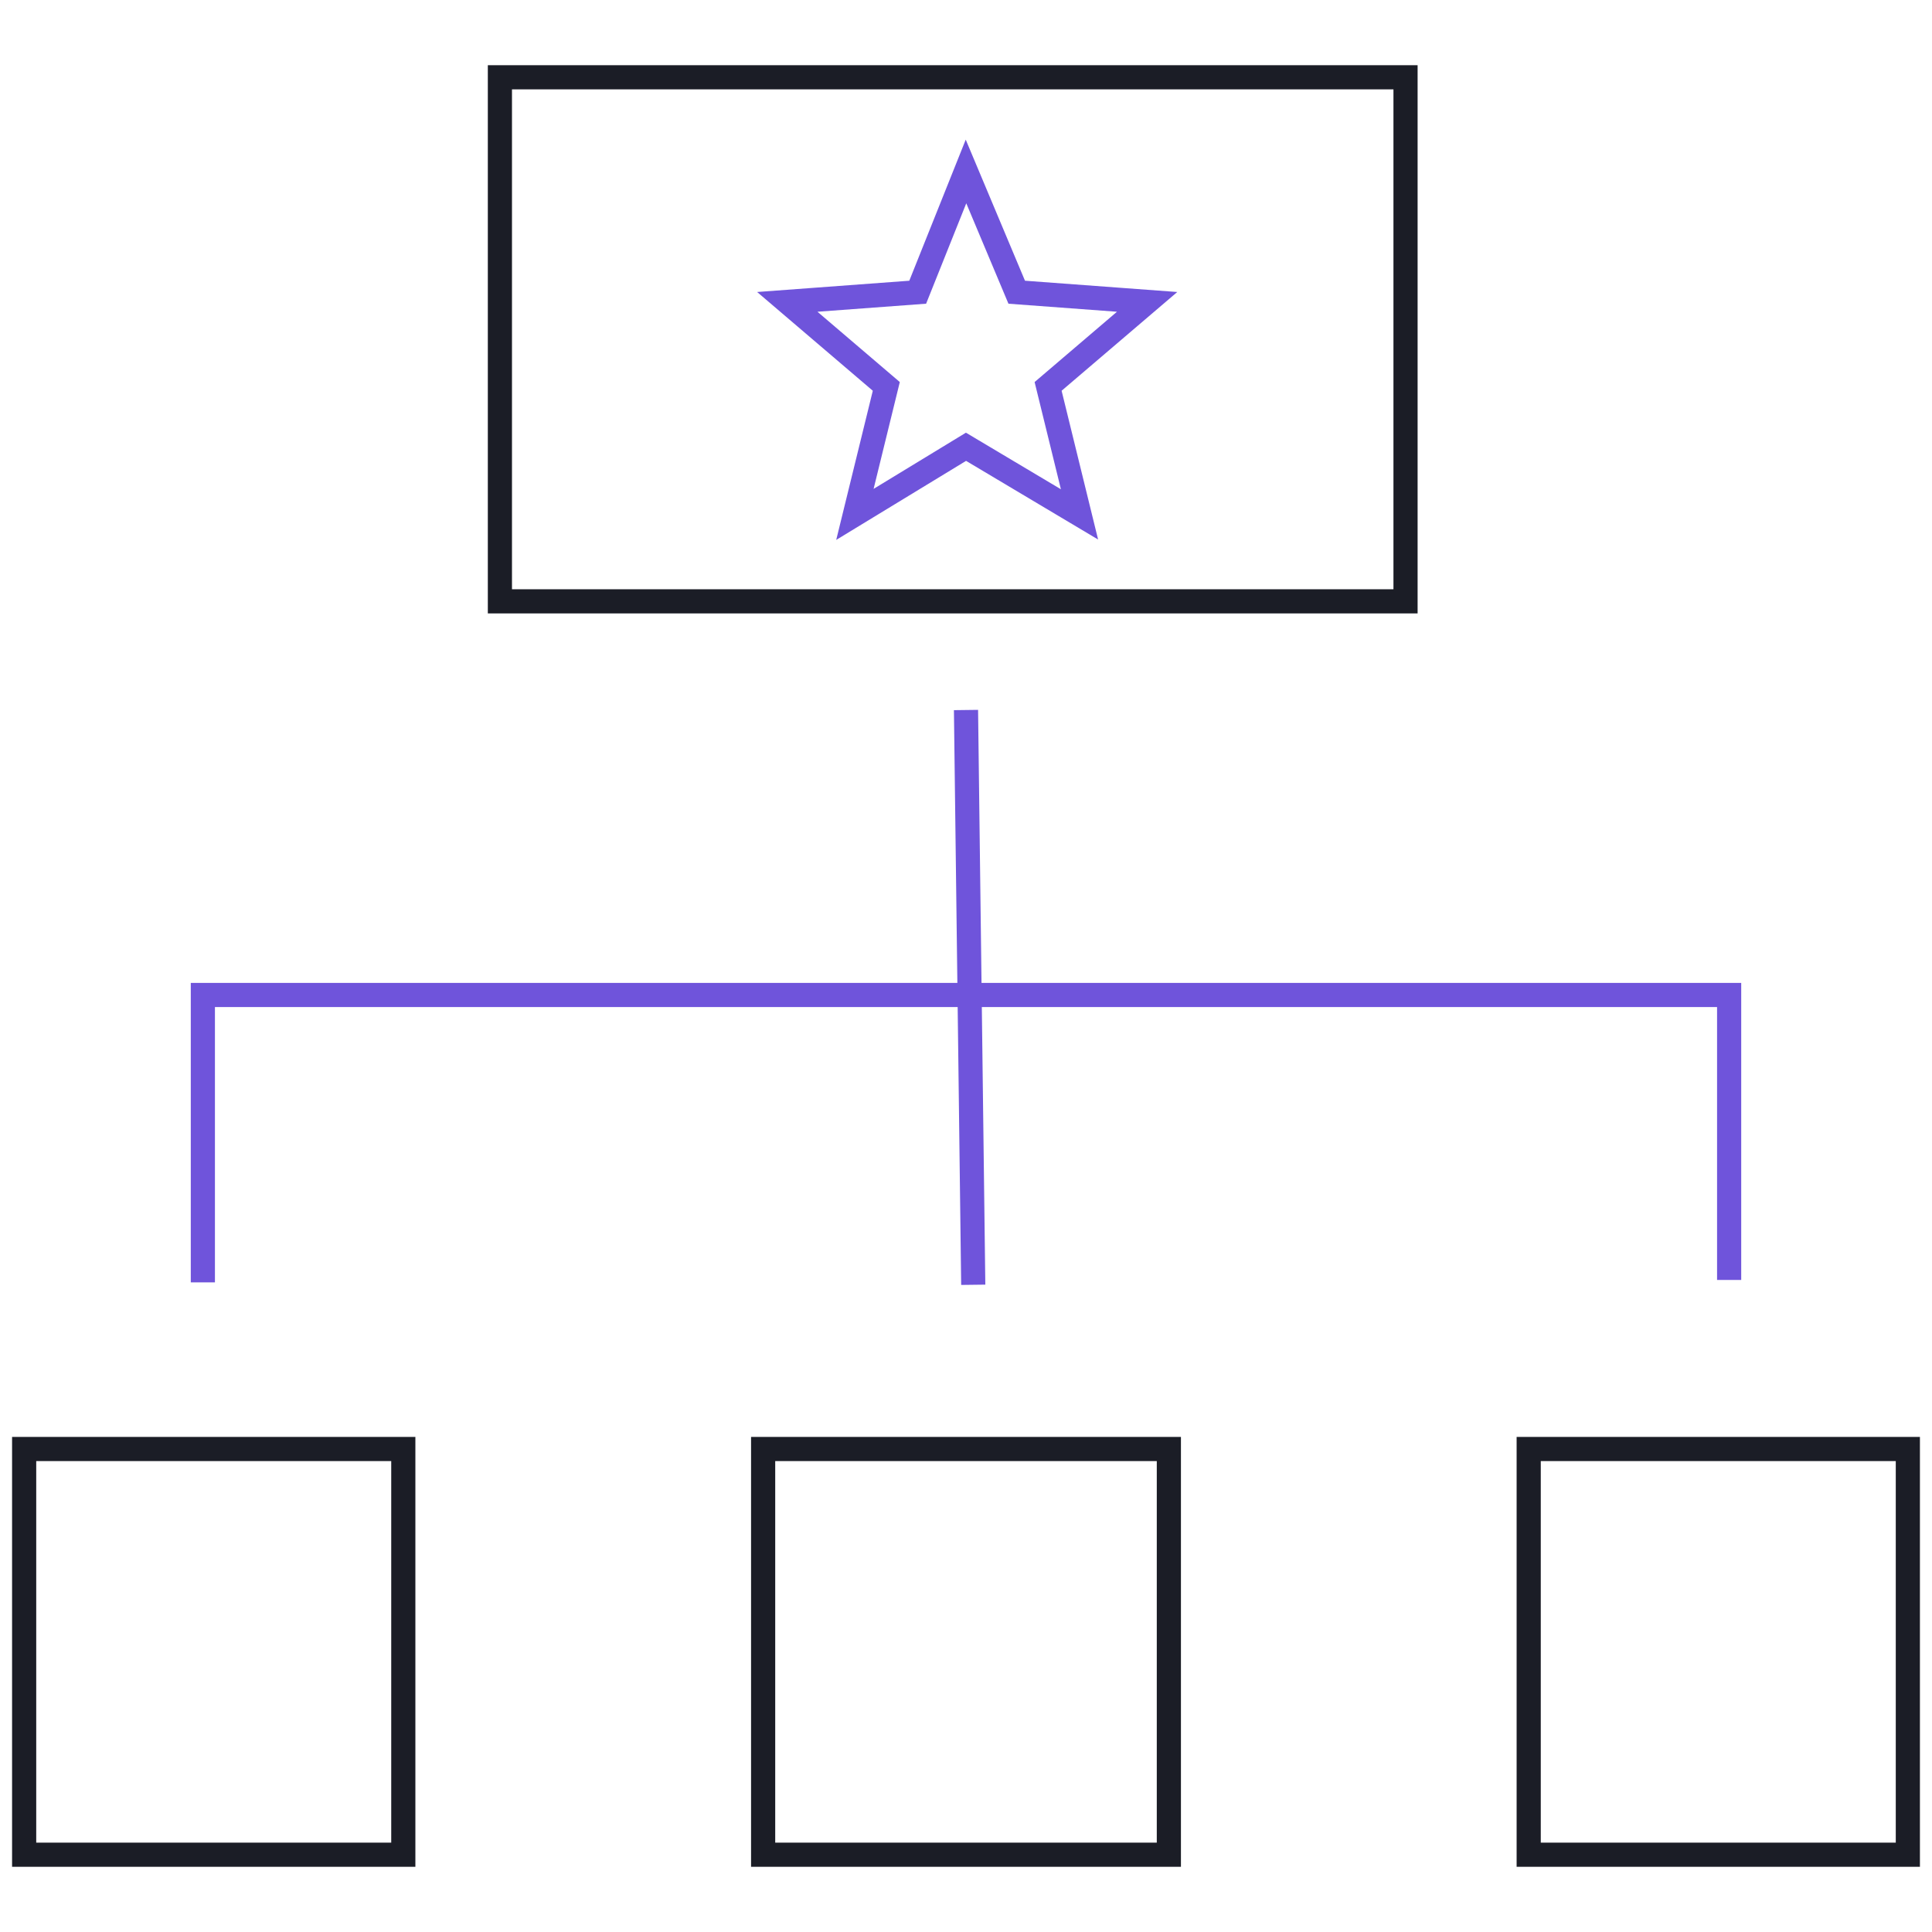
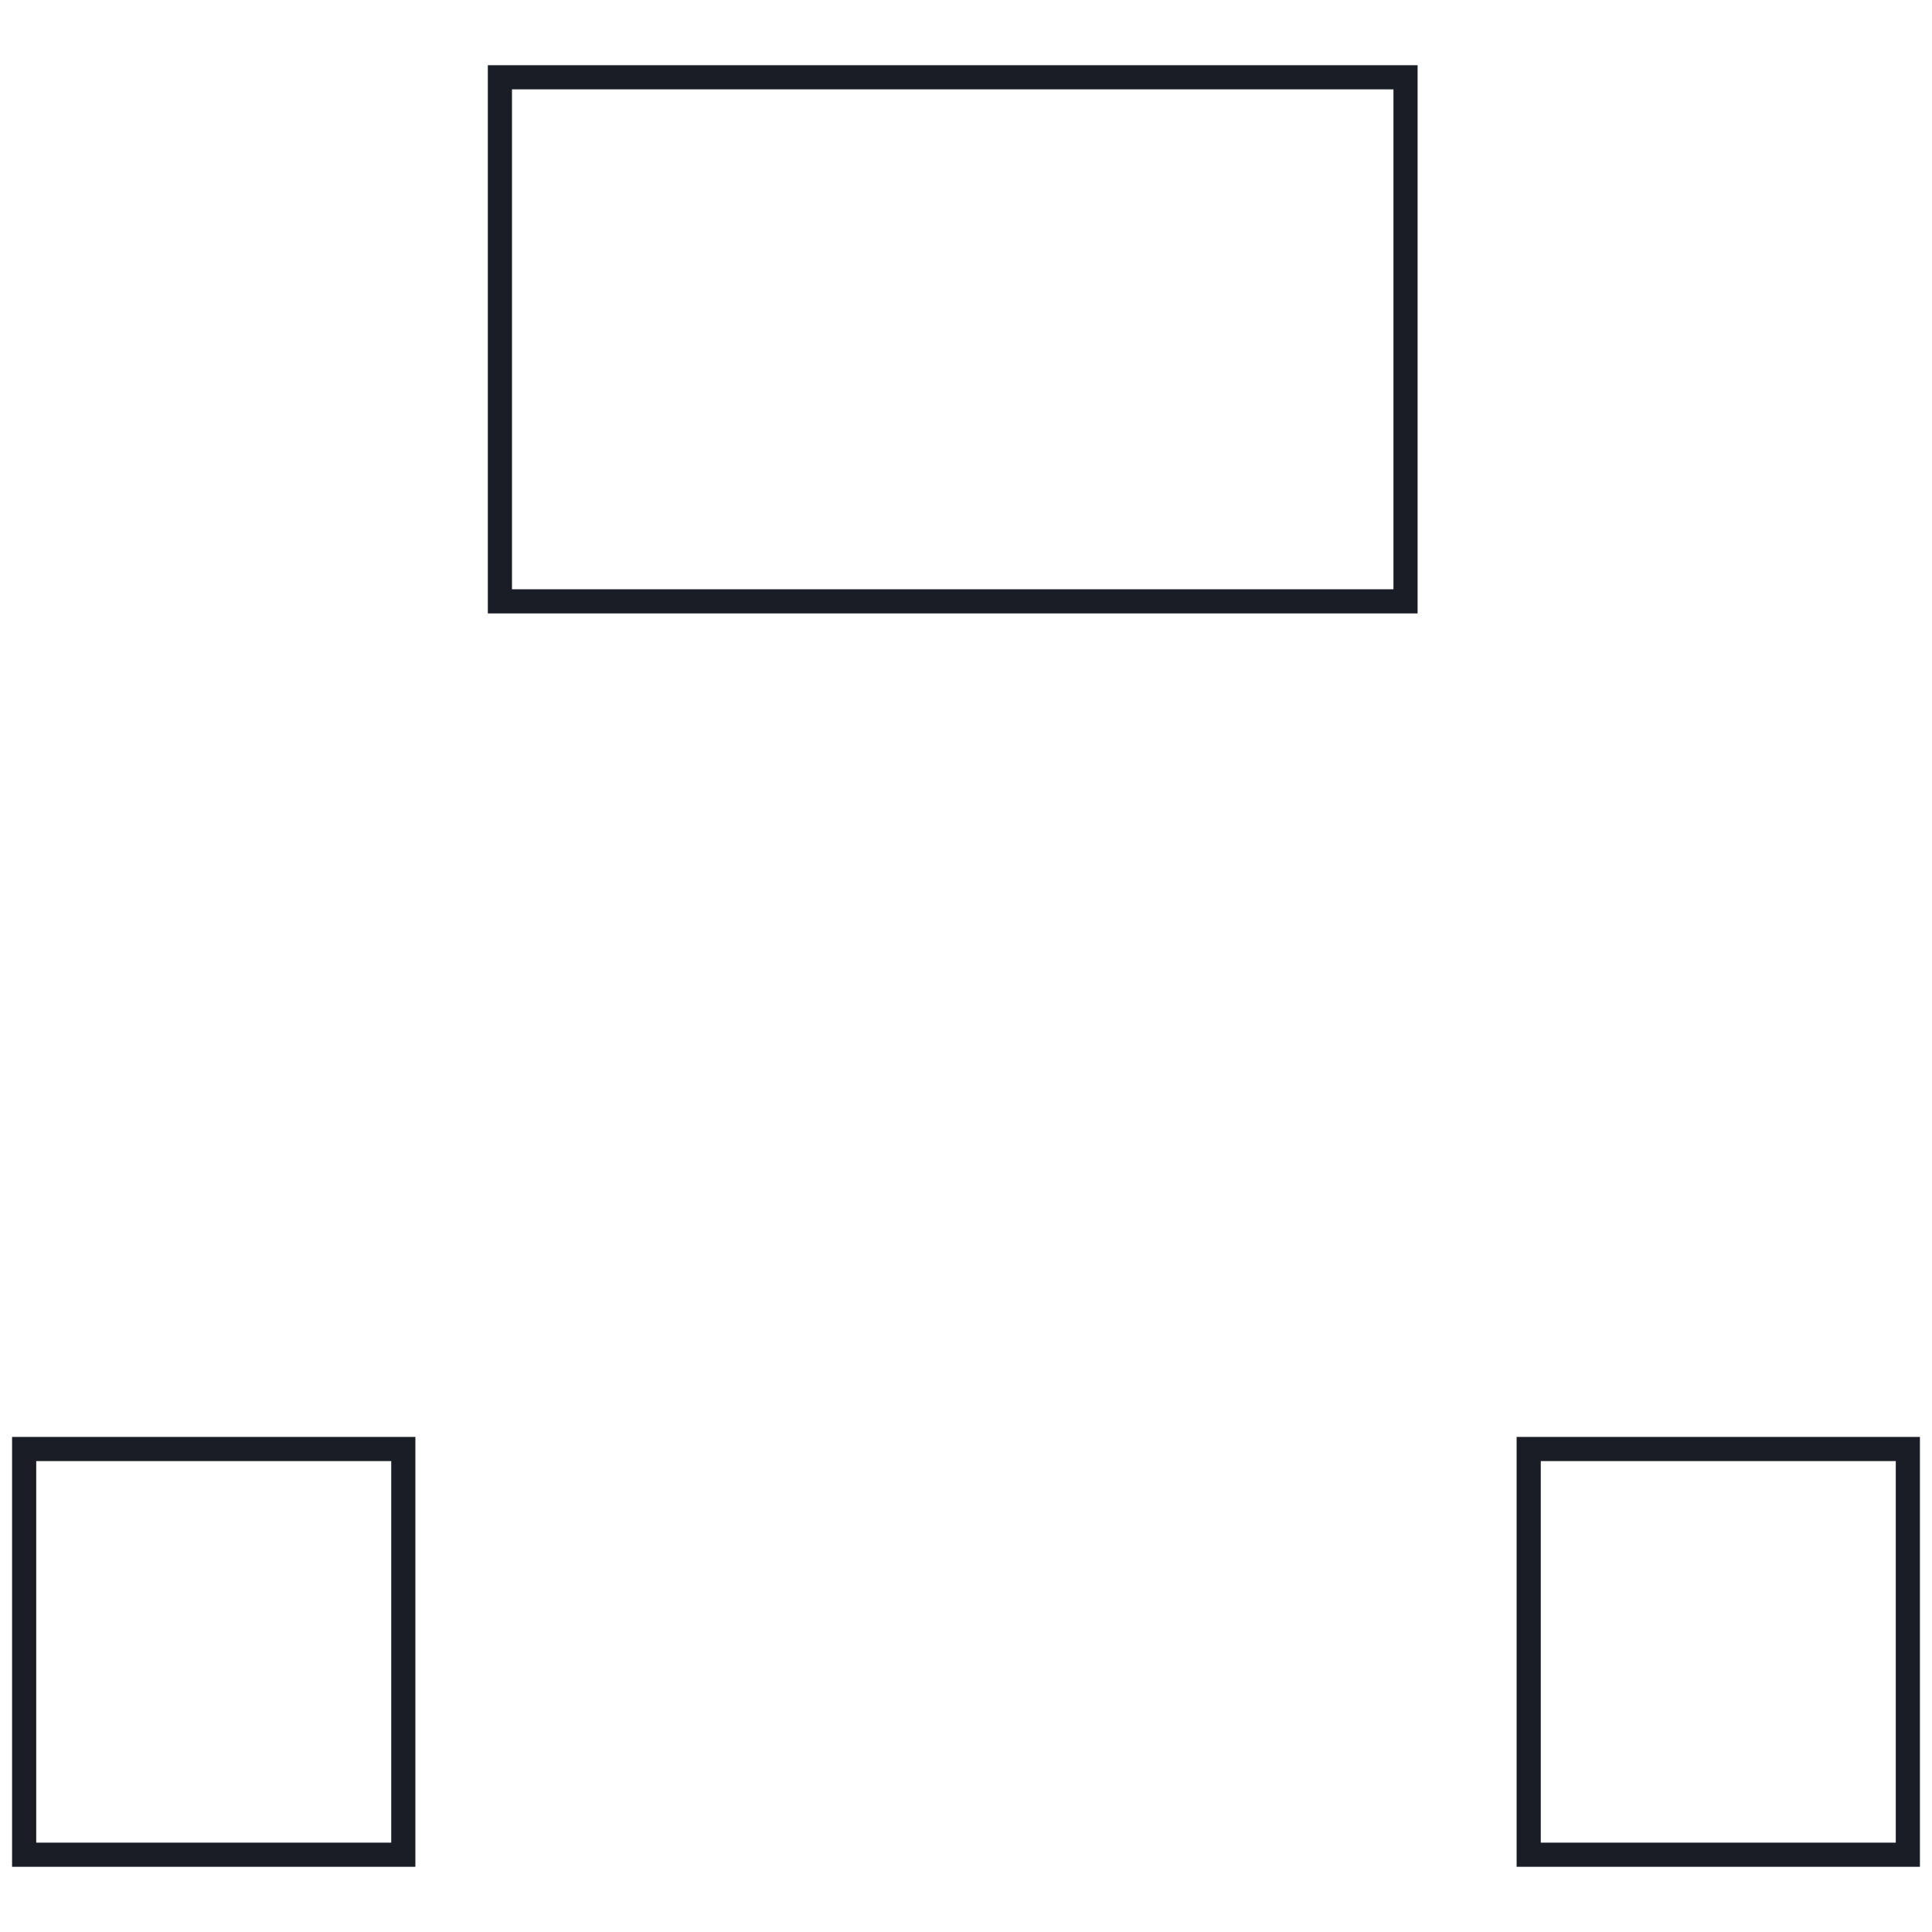
<svg xmlns="http://www.w3.org/2000/svg" version="1.1" id="Layer_1" x="0px" y="0px" viewBox="0 0 80 80" xml:space="preserve">
  <rect x="20.7" y="3.2" fill="none" stroke="#1B1D26" width="37.5" height="21.7" />
-   <rect x="31.6" y="60" fill="none" stroke="#1B1D26" width="16.8" height="16.8" />
  <rect x="63.3" y="60" fill="none" stroke="#1B1D26" width="15.7" height="16.8" />
  <rect x="1" y="60" fill="none" stroke="#1B1D26" width="15.7" height="16.8" />
-   <path fill="none" stroke="#6F54DB" d="M40,7.1l2.1,5l5.4,0.4l-4.1,3.5l1.3,5.3L40,18.5l-4.6,2.8l1.3-5.3l-4.1-3.5l5.4-0.4L40,7.1z" />
-   <path fill="none" stroke="#6F54DB" d="M8.4,53.1V41.2h63.2v11.8" />
-   <path fill="none" stroke="#6F54DB" d="M40,29.4l0.3,23.8" />
</svg>